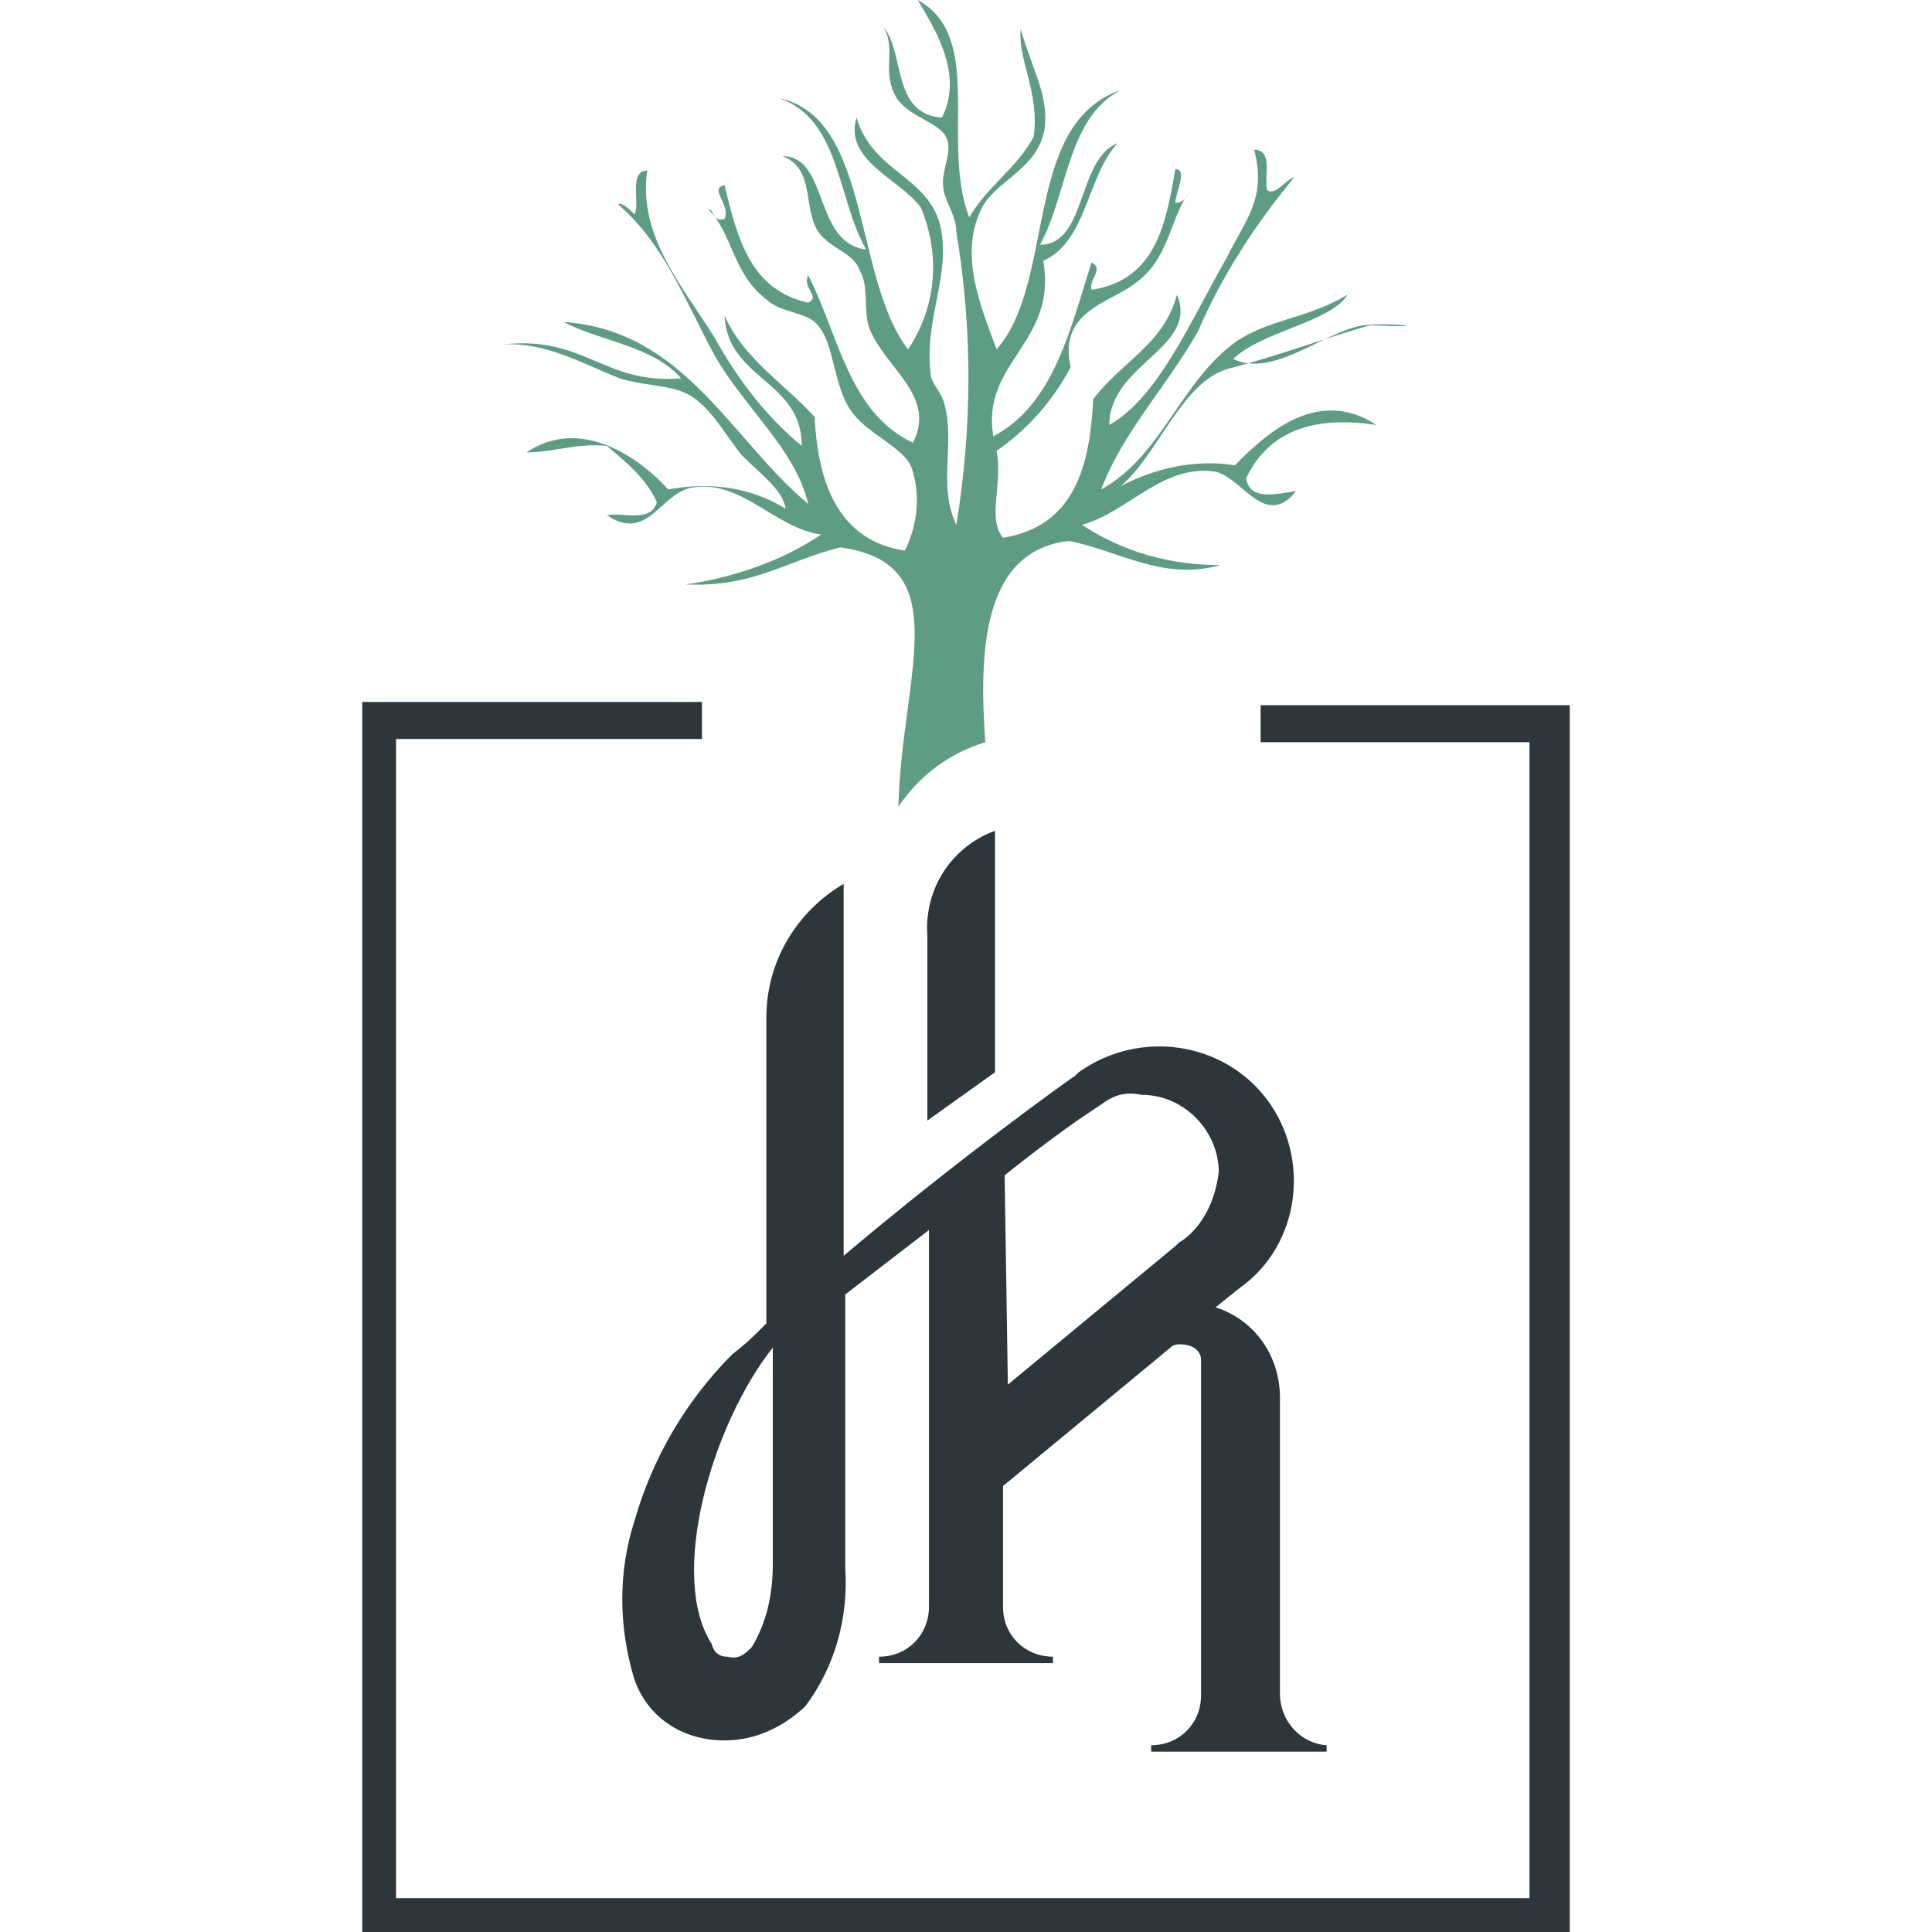
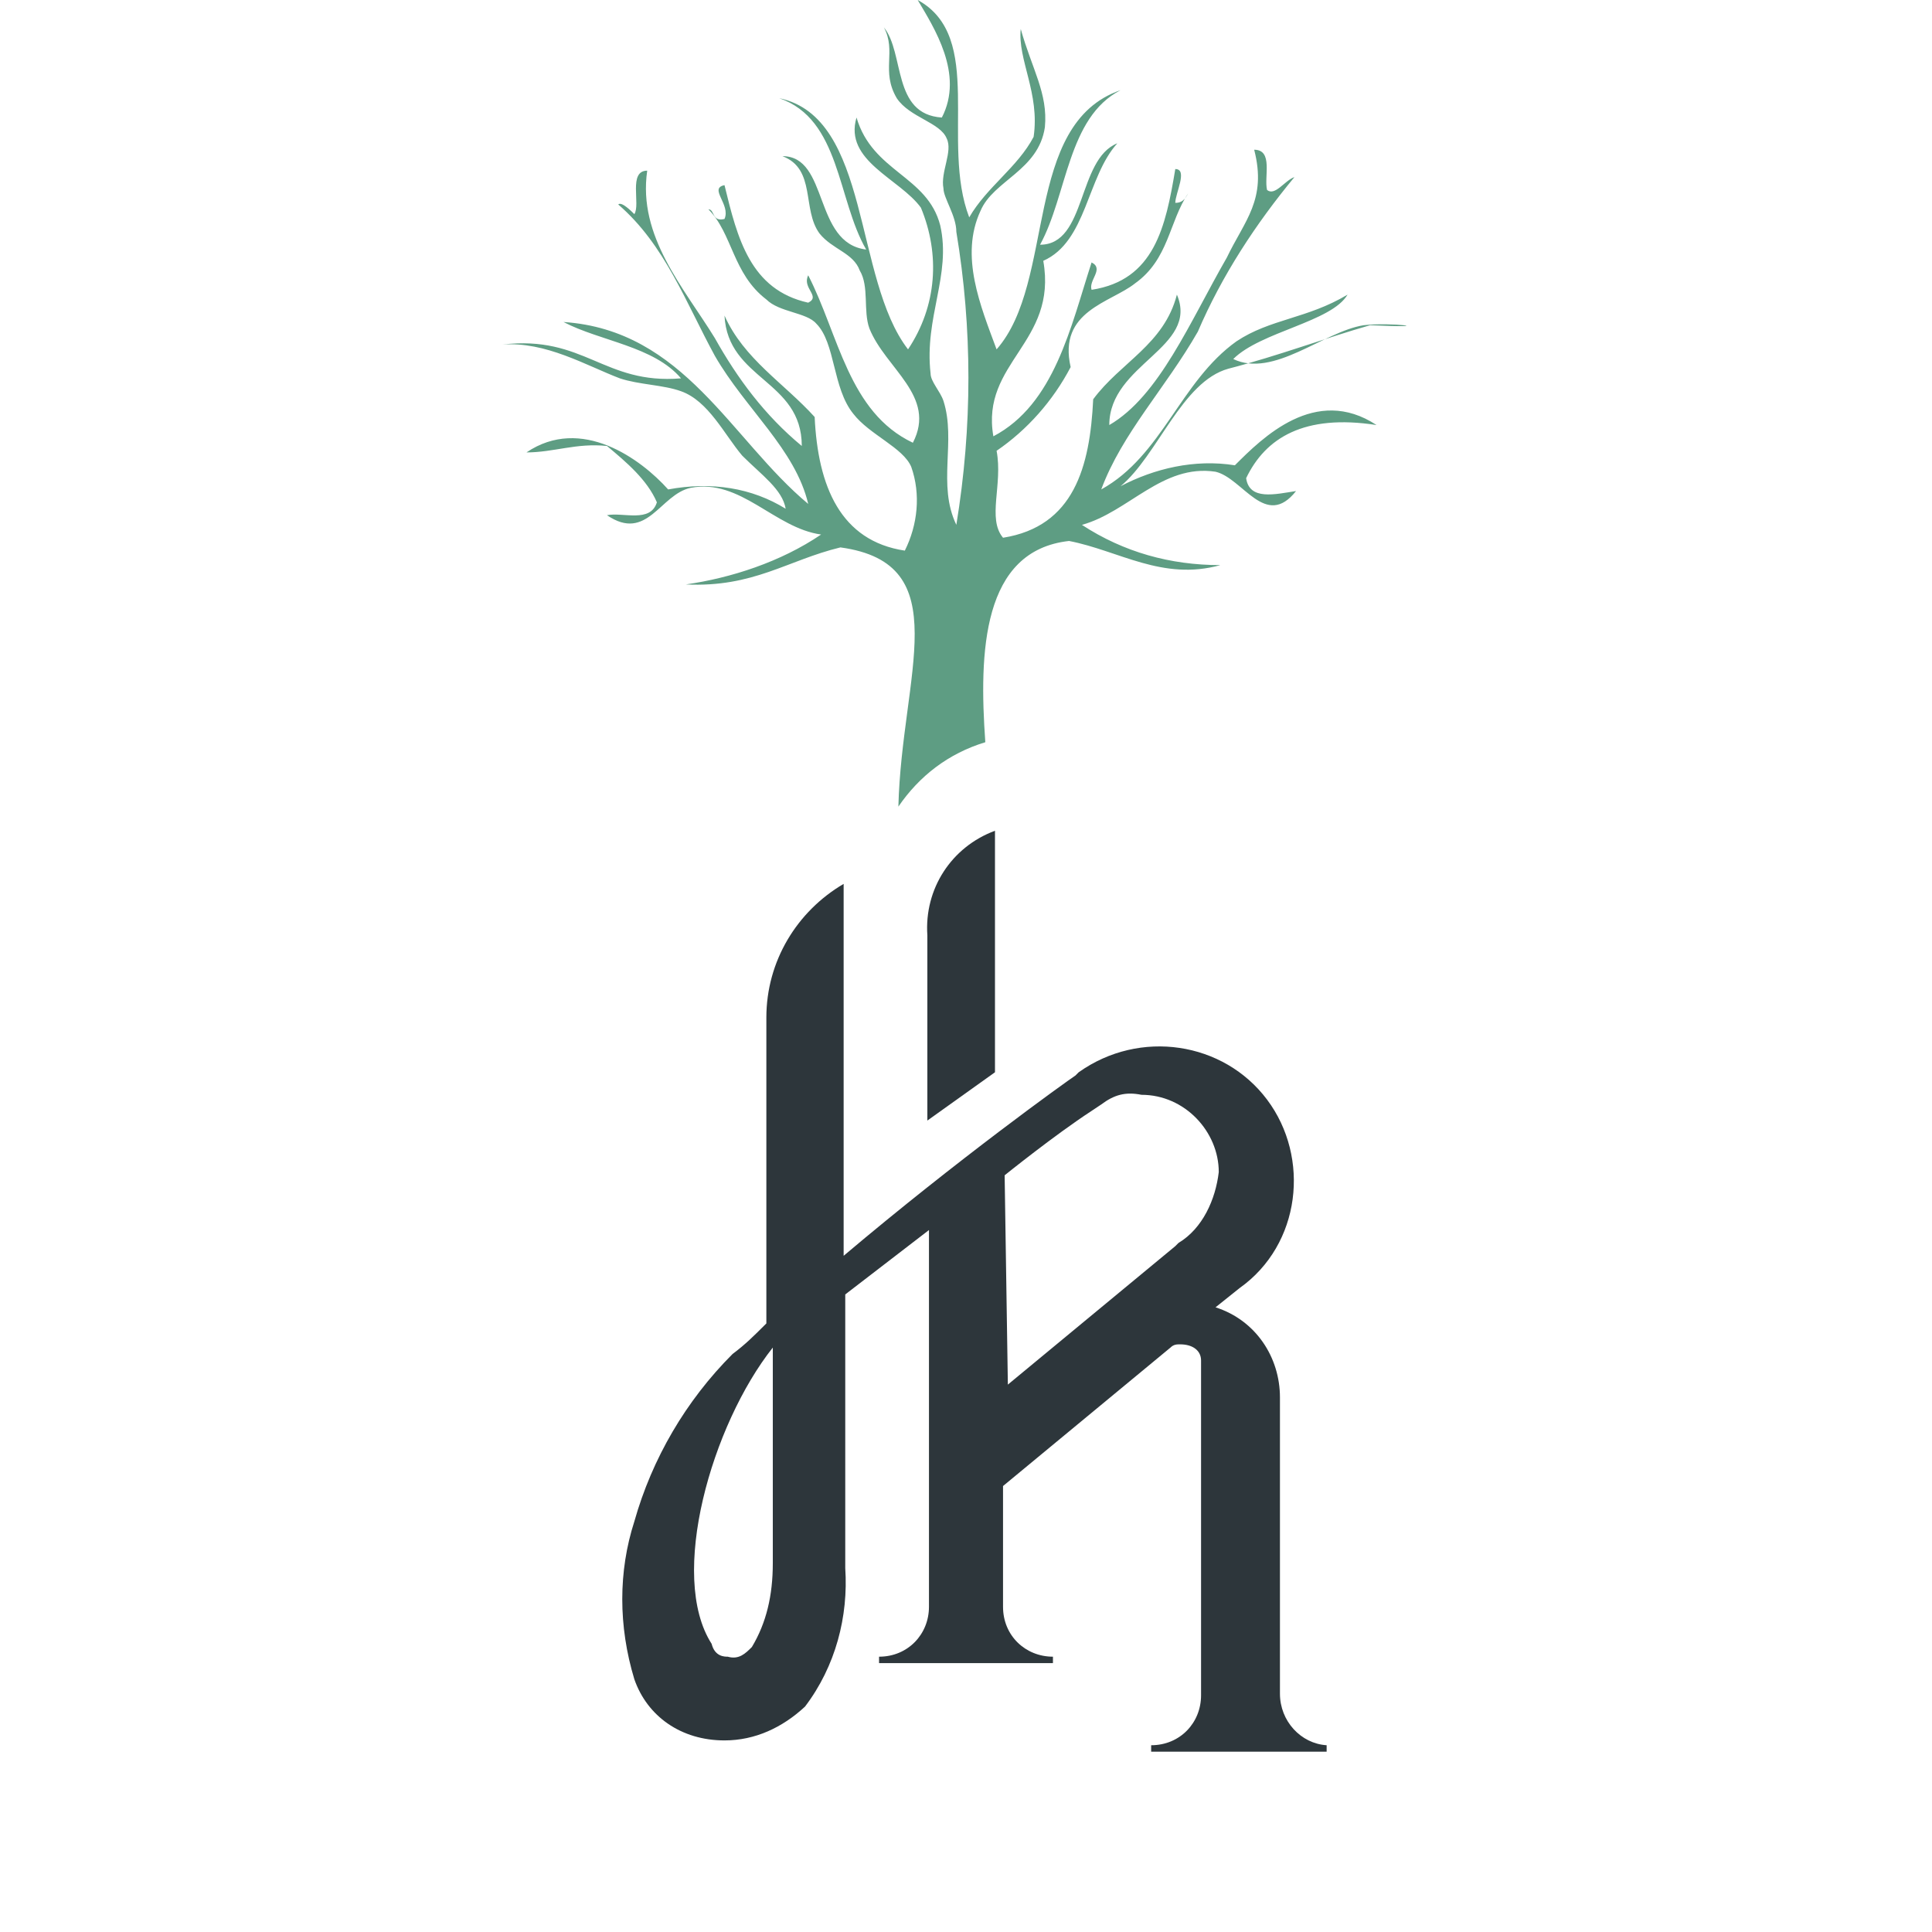
<svg xmlns="http://www.w3.org/2000/svg" version="1.1" id="Layer_1" x="0px" y="0px" viewBox="0 0 120 120" style="enable-background:new 0 0 120 120;" xml:space="preserve">
  <style type="text/css">
	.st0{fill:#5E9D83;}
	.st1{fill:#2D363B;}
</style>
  <g>
    <path class="st0" d="M84.7,20.2c-2.5,0.4-5.6,3.3-8.1,2.1c1.7-1.7,6.1-2.3,7.1-4c-2.5,1.5-4.8,1.5-6.9,2.9   c-3.5,2.5-4.6,7.1-8.4,9.2c1.3-3.5,4-6.3,6-9.8c1.5-3.5,3.6-6.7,6-9.6c-0.6,0.2-1.2,1.2-1.7,0.8c-0.2-0.8,0.4-2.5-0.8-2.5   c0.8,3.1-0.6,4.4-1.7,6.7c-2.3,4-4.2,8.6-7.3,10.4c0-3.8,5.6-4.8,4.2-8.1c-0.8,3.1-3.5,4.2-5.2,6.5c-0.2,4.2-1.2,7.9-5.6,8.6   c-1-1.2,0-3.3-0.4-5.4c1.9-1.3,3.5-3.1,4.6-5.2c-0.8-3.5,2.5-4,4-5.2c2.1-1.5,2.1-3.8,3.3-5.6c-0.2,0.4-0.4,0.6-0.8,0.6   c0-0.6,0.8-2.1,0-2.1c-0.6,3.6-1.3,6.9-5.2,7.5c-0.2-0.6,0.8-1.3,0-1.7c-1.3,4-2.3,8.8-6.1,10.8c-0.8-4.6,4-5.8,3.1-10.9   c2.7-1.2,2.7-5.2,4.6-7.3c-2.5,1-1.9,6.3-4.8,6.3c1.7-3.1,1.7-7.9,5-9.6c-6.1,2.1-4,11.9-7.7,16.1c-1-2.7-2.3-5.8-1-8.6   c0.8-1.9,3.6-2.5,4-5.2c0.2-2.1-0.8-3.6-1.5-6.1c-0.2,1.9,1.2,4,0.8,6.7c-1,1.9-2.9,3.1-4,5C58.4,8.8,61.2,2.3,57,0   c1,1.7,2.9,4.6,1.5,7.3c-3.1-0.2-2.3-4-3.6-5.6c0.8,1.5-0.2,2.7,0.8,4.4c0.8,1.2,2.7,1.5,3.1,2.5c0.4,0.8-0.4,2.1-0.2,3.1   c0,0.6,0.8,1.7,0.8,2.7c1,6,1,12.1,0,18.2c-1.2-2.5,0-5.2-0.8-7.7c-0.2-0.6-0.8-1.2-0.8-1.7c-0.4-3.5,1.3-6.1,0.6-9.2   c-0.8-3.1-4.2-3.3-5.2-6.7c-0.8,2.7,2.7,3.8,4,5.6c1.2,2.9,1,6.1-0.8,8.8C53,17.3,54.1,7.3,48.4,6.1c3.8,1.3,3.6,6.3,5.4,9.4   c-3.3-0.4-2.3-5.8-5.2-5.8c2.1,0.8,1.2,3.3,2.3,4.8c0.8,1,2.1,1.2,2.5,2.3c0.6,1,0.2,2.5,0.6,3.6c1,2.5,4.2,4.2,2.7,7.1   c-4-1.9-4.6-6.7-6.5-10.4c-0.4,0.8,0.8,1.3,0,1.7c-3.6-0.8-4.4-4-5.2-7.3c-1,0.2,0.4,1.2,0,2.1c-0.8,0.2-0.6-0.6-1-0.6   c1.5,1.5,1.5,4,3.6,5.6c0.8,0.8,2.5,0.8,3.1,1.5c1.2,1.2,1,4,2.3,5.6c1,1.3,3.1,2.1,3.6,3.3c0.6,1.7,0.4,3.6-0.4,5.2   c-4-0.6-5.4-4-5.6-8.3c-1.9-2.1-4.4-3.6-5.6-6.3c0.2,4,4.8,4,4.8,8.1c-2.3-1.9-4-4.2-5.4-6.7c-1.9-3.1-4.8-6.3-4.2-10.4   c-1.2,0-0.4,2.1-0.8,2.7c-0.2-0.2-0.8-0.8-1-0.6c2.9,2.5,4.2,6.1,6,9.4c1.9,3.3,5,5.8,5.8,9.2c-4.8-4-7.7-10.8-15.2-11.3   c2.3,1.2,5.6,1.5,7.3,3.5c-4.8,0.4-6-2.7-11.1-2.1c2.7-0.2,5.2,1.3,7.3,2.1c1.2,0.4,2.7,0.4,3.8,0.8c1.7,0.6,2.7,2.7,3.8,4   c1.2,1.2,2.5,2.1,2.7,3.3c-2.1-1.3-4.6-1.7-7.3-1.2c-1.7-1.9-5.4-4.6-8.8-2.3c1.7,0,3.1-0.6,5-0.4c1.2,1,2.5,2.1,3.1,3.5   c-0.4,1.3-2.1,0.6-3.1,0.8c2.5,1.7,3.3-1.3,5.2-1.7c3.1-0.6,5.2,2.5,8.1,2.9c-2.5,1.7-5.6,2.7-8.4,3.1c4.2,0.2,6.3-1.5,9.6-2.3   c7.3,1,3.8,7.9,3.6,16.1c1.3-1.9,3.1-3.3,5.4-4c-0.4-5.6-0.2-11.9,5.2-12.5c3.1,0.6,5.8,2.5,9.4,1.5c-3.1,0-6-0.8-8.6-2.5   c2.9-0.8,5-3.8,8.3-3.3c1.7,0.4,3.1,3.6,5,1.2c-1.3,0.2-2.9,0.6-3.1-0.8c1.2-2.5,3.6-4,8.1-3.3c-3.8-2.5-7.1,0.8-8.8,2.5   c-2.5-0.4-5,0.2-7.1,1.3c2.3-1.9,3.8-6.5,6.7-7.3c3.1-0.8,6-1.9,8.8-2.7C89.5,20.4,86.4,20,84.7,20.2" />
    <path class="st1" d="M61.8,66.6v-7.3v-7.7c-2.7,1-4.4,3.6-4.2,6.5v11.5L61.8,66.6z" />
    <path class="st1" d="M62.4,73c0,0,3.1-2.5,5.4-4l0.6-0.4c0.8-0.6,1.5-0.8,2.5-0.6c2.7,0,4.8,2.3,4.8,4.8c-0.2,1.7-1,3.5-2.5,4.4   L73,77.4L62.6,86L62.4,73z M46.7,102.3c-0.4,0.4-0.8,0.8-1.5,0.6c-0.2,0-0.8,0-1-0.8c-2.7-4.2,0-13.6,3.8-18.4v13.4   C48,99.1,47.6,100.8,46.7,102.3z M79.5,105.2V86.8c0-2.5-1.5-4.8-4-5.6l1.5-1.2c3.8-2.7,4.4-8.1,1.7-11.7   c-2.7-3.6-7.9-4.4-11.7-1.7l-0.2,0.2C66.2,67.2,59.5,72,52.4,78v-4.2v-2.9v-0.4v-7.1c0-0.2,0-0.2,0-0.4v-8.1   c-2.9,1.7-4.8,4.8-4.8,8.3v10.4v8.6c-0.8,0.8-1.3,1.3-2.1,1.9c-2.9,2.9-5,6.5-6.1,10.4c-1,3.1-1,6.5,0,9.8c0.8,2.3,2.9,3.8,5.6,3.8   c1.9,0,3.6-0.8,5-2.1c1.9-2.5,2.7-5.6,2.5-8.6V80.4l5.2-4v23.4c0,1.7-1.3,3.1-3.1,3.1v0.4h10.8v-0.4c-1.7,0-3.1-1.3-3.1-3.1v-7.5   l10.4-8.6c0.2-0.2,0.4-0.2,0.6-0.2c0.8,0,1.3,0.4,1.3,1v0.4v20.4c0,1.7-1.3,3.1-3.1,3.1v0.4h10.9v-0.4   C80.8,108.3,79.5,106.9,79.5,105.2z" />
-     <polygon class="st1" points="97.5,120 22.5,120 22.5,43.6 43.6,43.6 43.6,45.9 24.6,45.9 24.6,117.9 95,117.9 95,46.1 78.3,46.1    78.3,43.8 97.5,43.8  " />
  </g>
</svg>